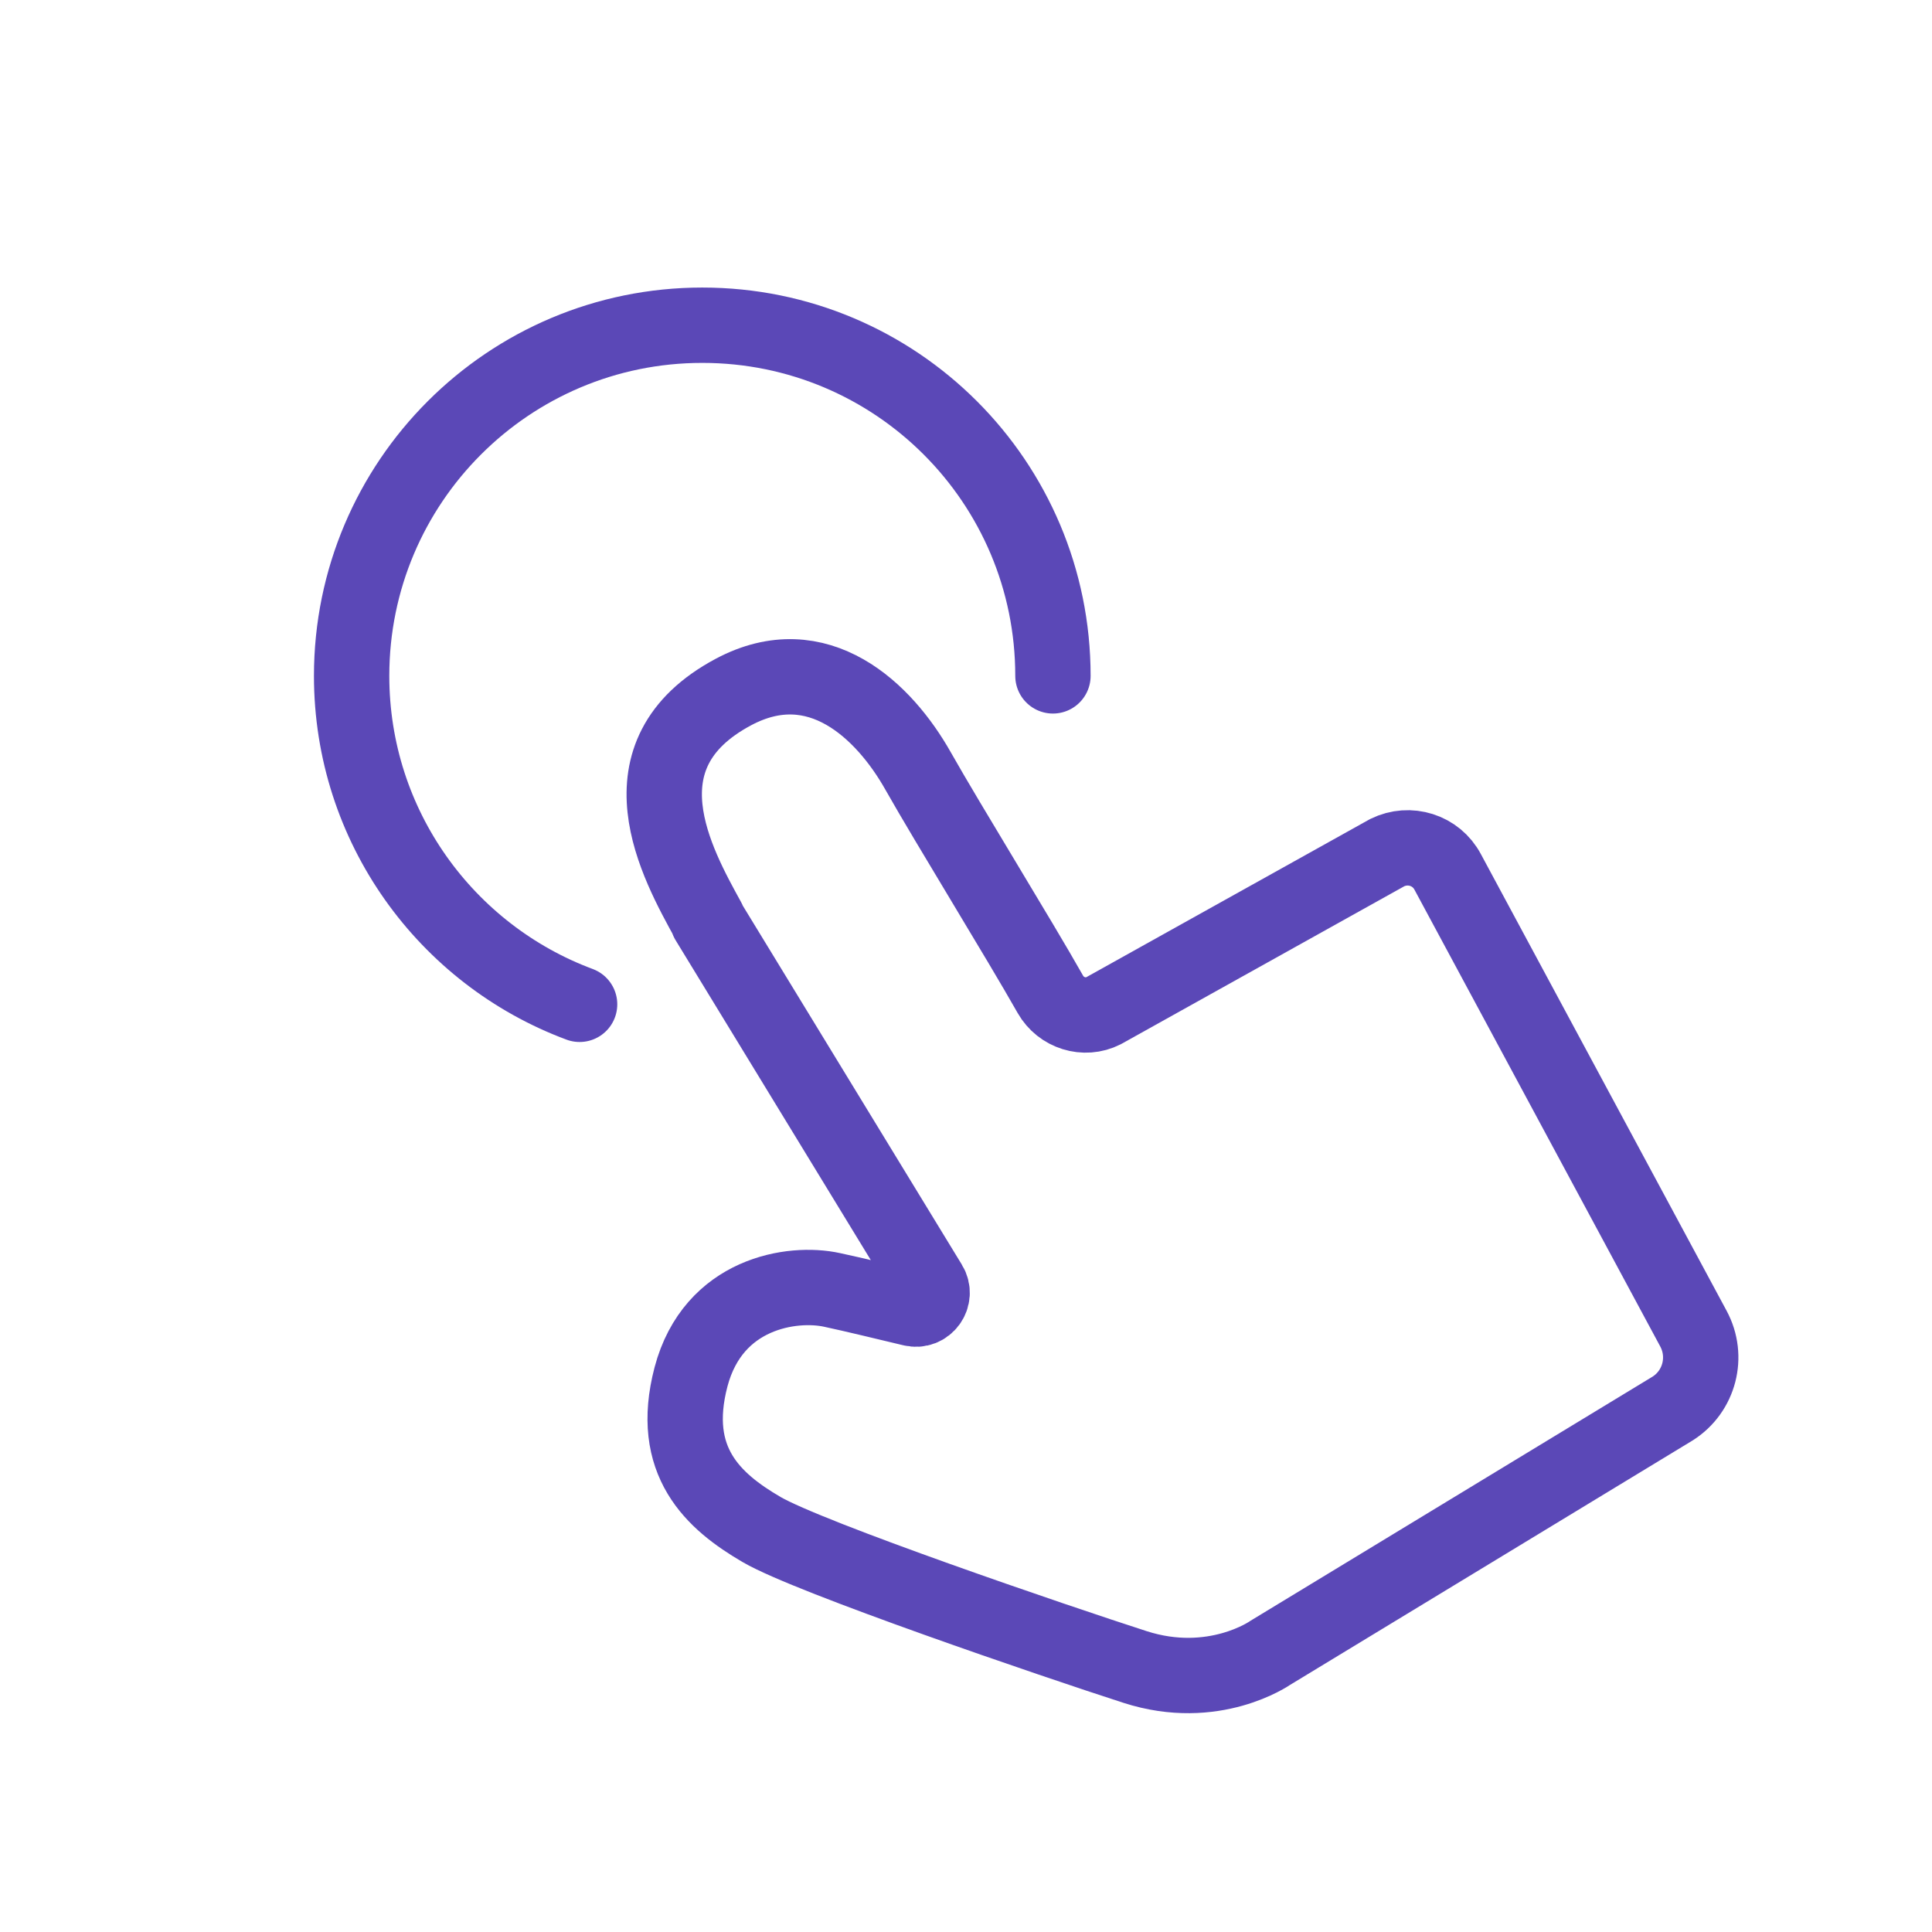
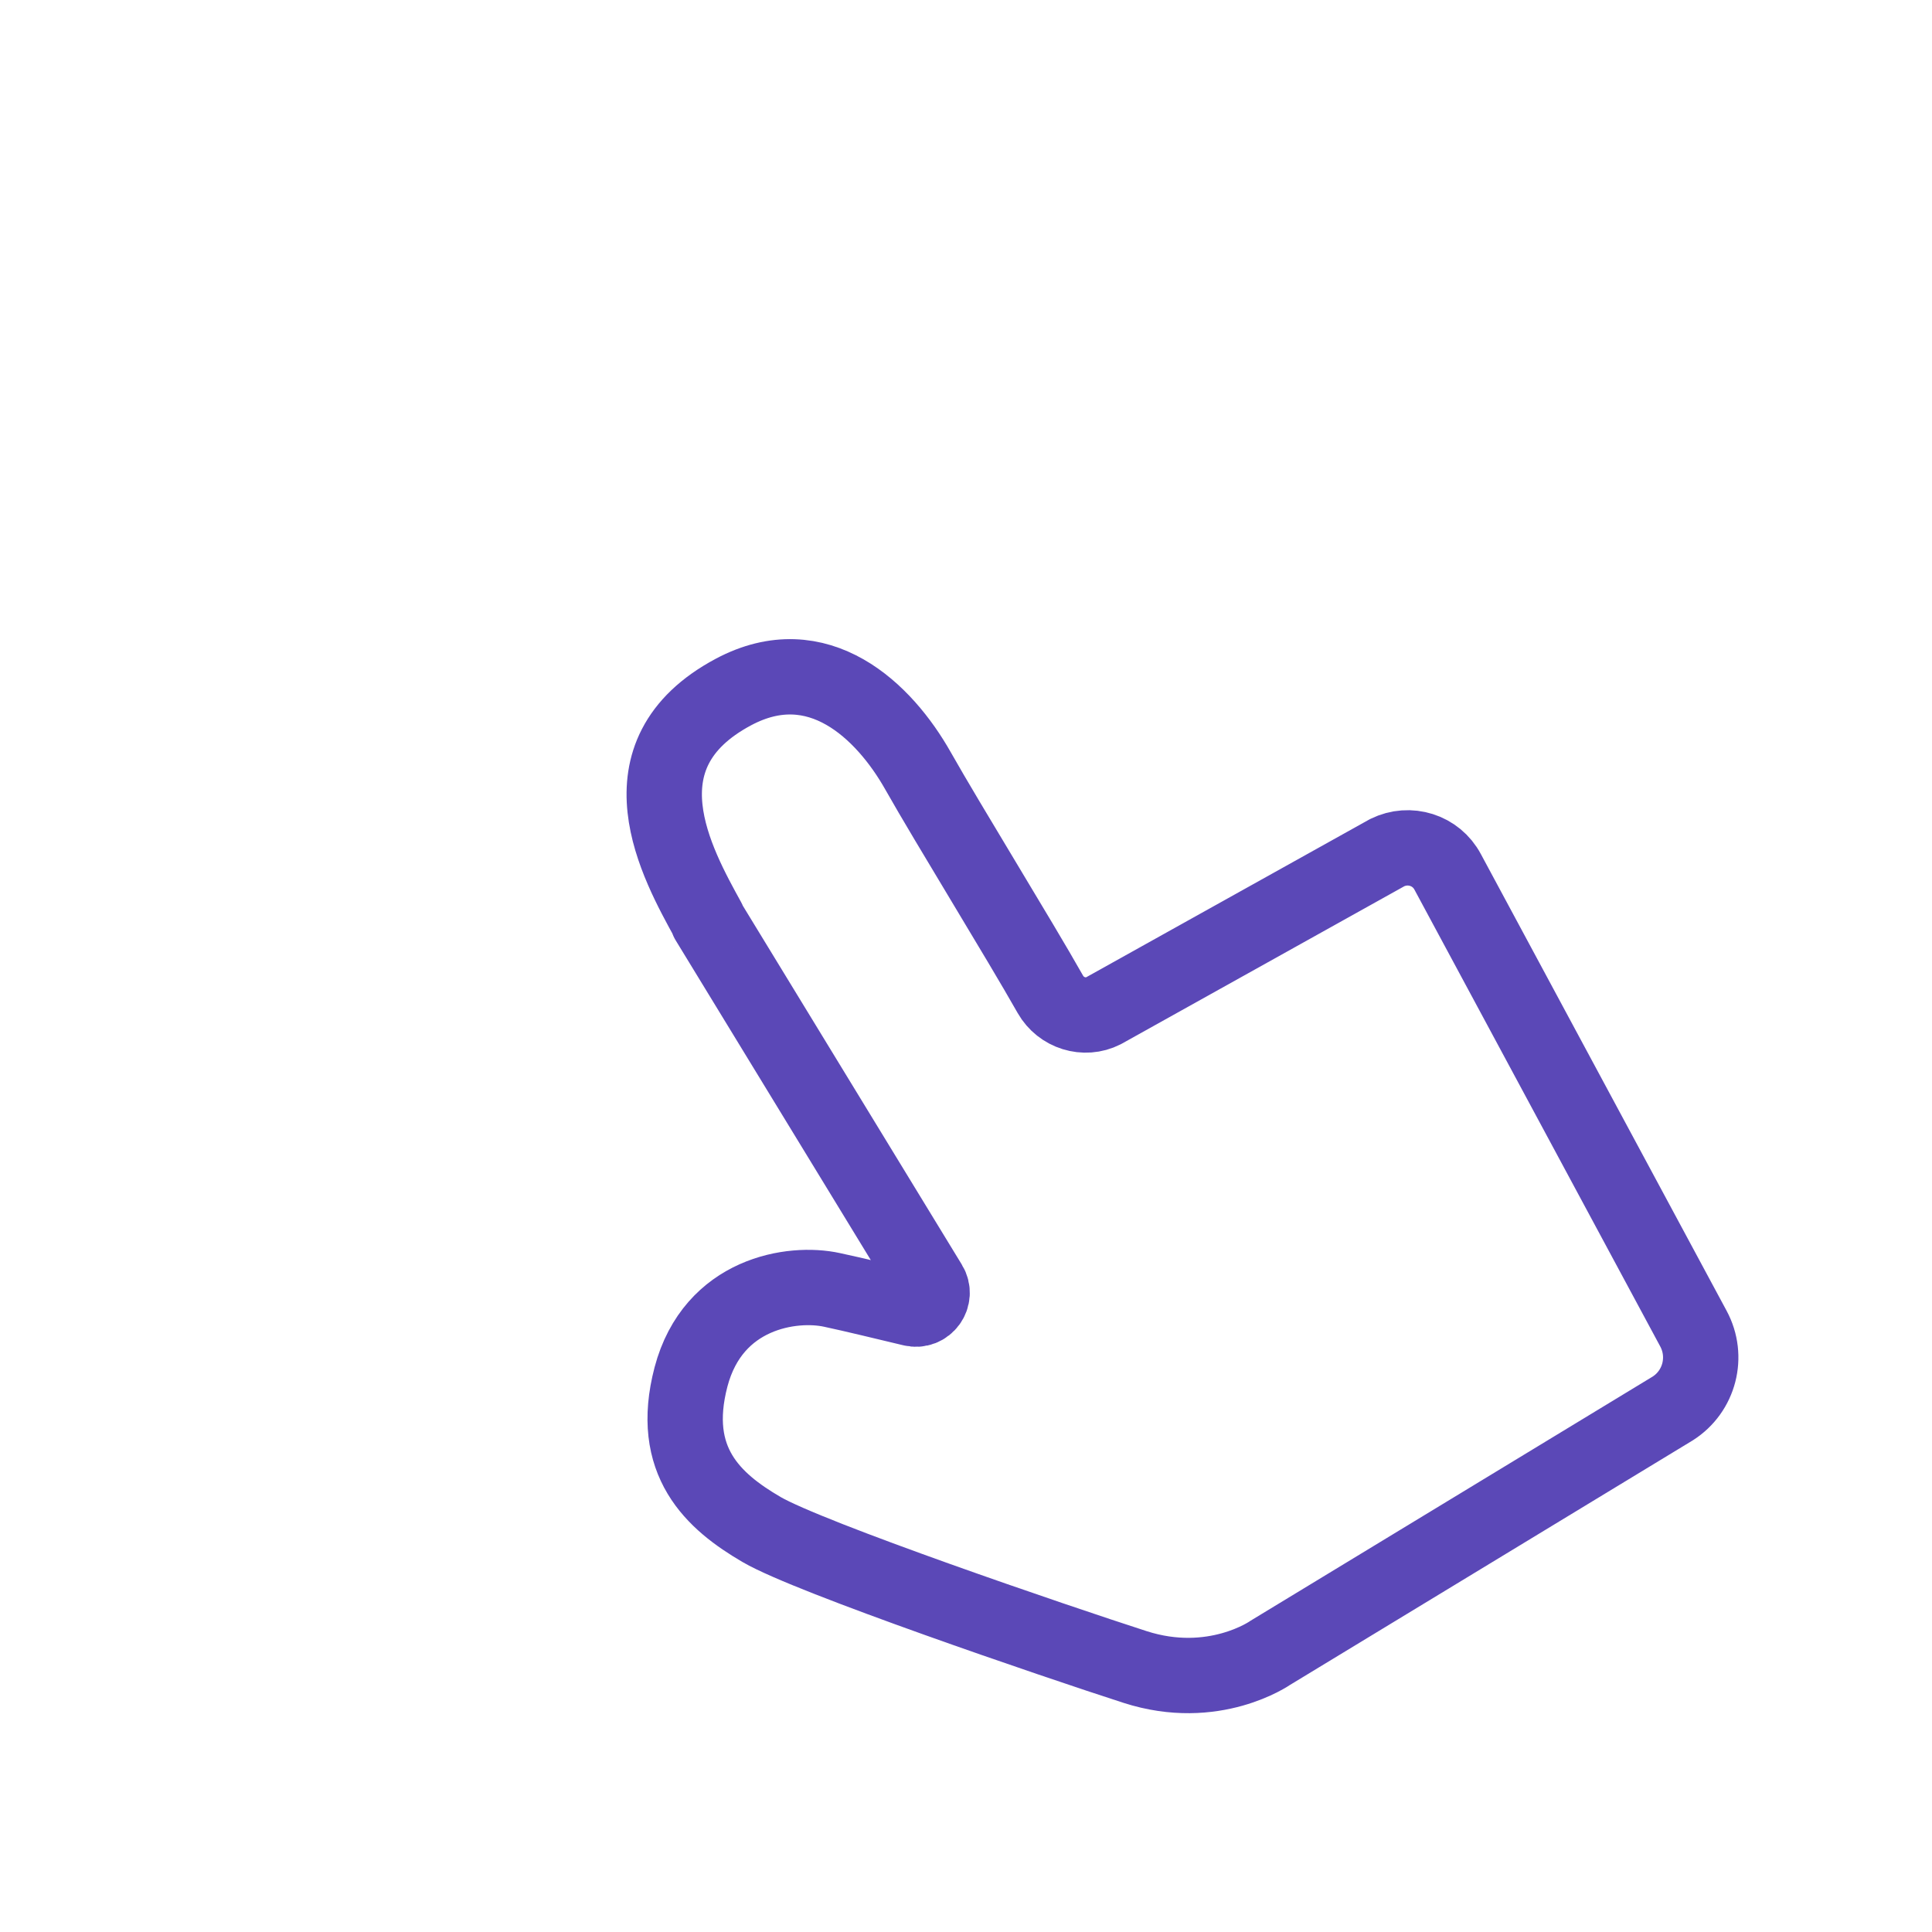
<svg xmlns="http://www.w3.org/2000/svg" viewBox="0 0 60 60" data-name="图层 1" id="_图层_1">
  <defs>
    <style>
      .cls-1 {
        fill: none;
        stroke: #5b48b7;
        stroke-linecap: round;
        stroke-linejoin: round;
        stroke-width: 2.34px;
      }
    </style>
  </defs>
  <path d="m21.99,28.58c-.96-1.75-2.87-5.14.79-7.09,2.63-1.4,4.68.59,5.73,2.45.95,1.68,3.12,5.19,4.11,6.94.33.58,1.06.81,1.65.51l8.81-4.91c.69-.34,1.52-.08,1.88.6l7.63,14.18c.47.87.19,1.95-.64,2.48l-12.5,7.59s-1.75,1.23-4.2.44-10.11-3.4-11.6-4.27-2.88-2.11-2.19-4.74c.69-2.61,3.15-2.97,4.38-2.7.66.14,1.68.39,2.48.58.44.11.79-.37.55-.76l-6.89-11.29Z" class="cls-1" />
-   <path d="m18,31.19c-4.14-1.54-7.08-5.53-7.08-10.2,0-6.01,4.87-10.89,10.89-10.89s10.89,4.87,10.89,10.89" class="cls-1" />
</svg>